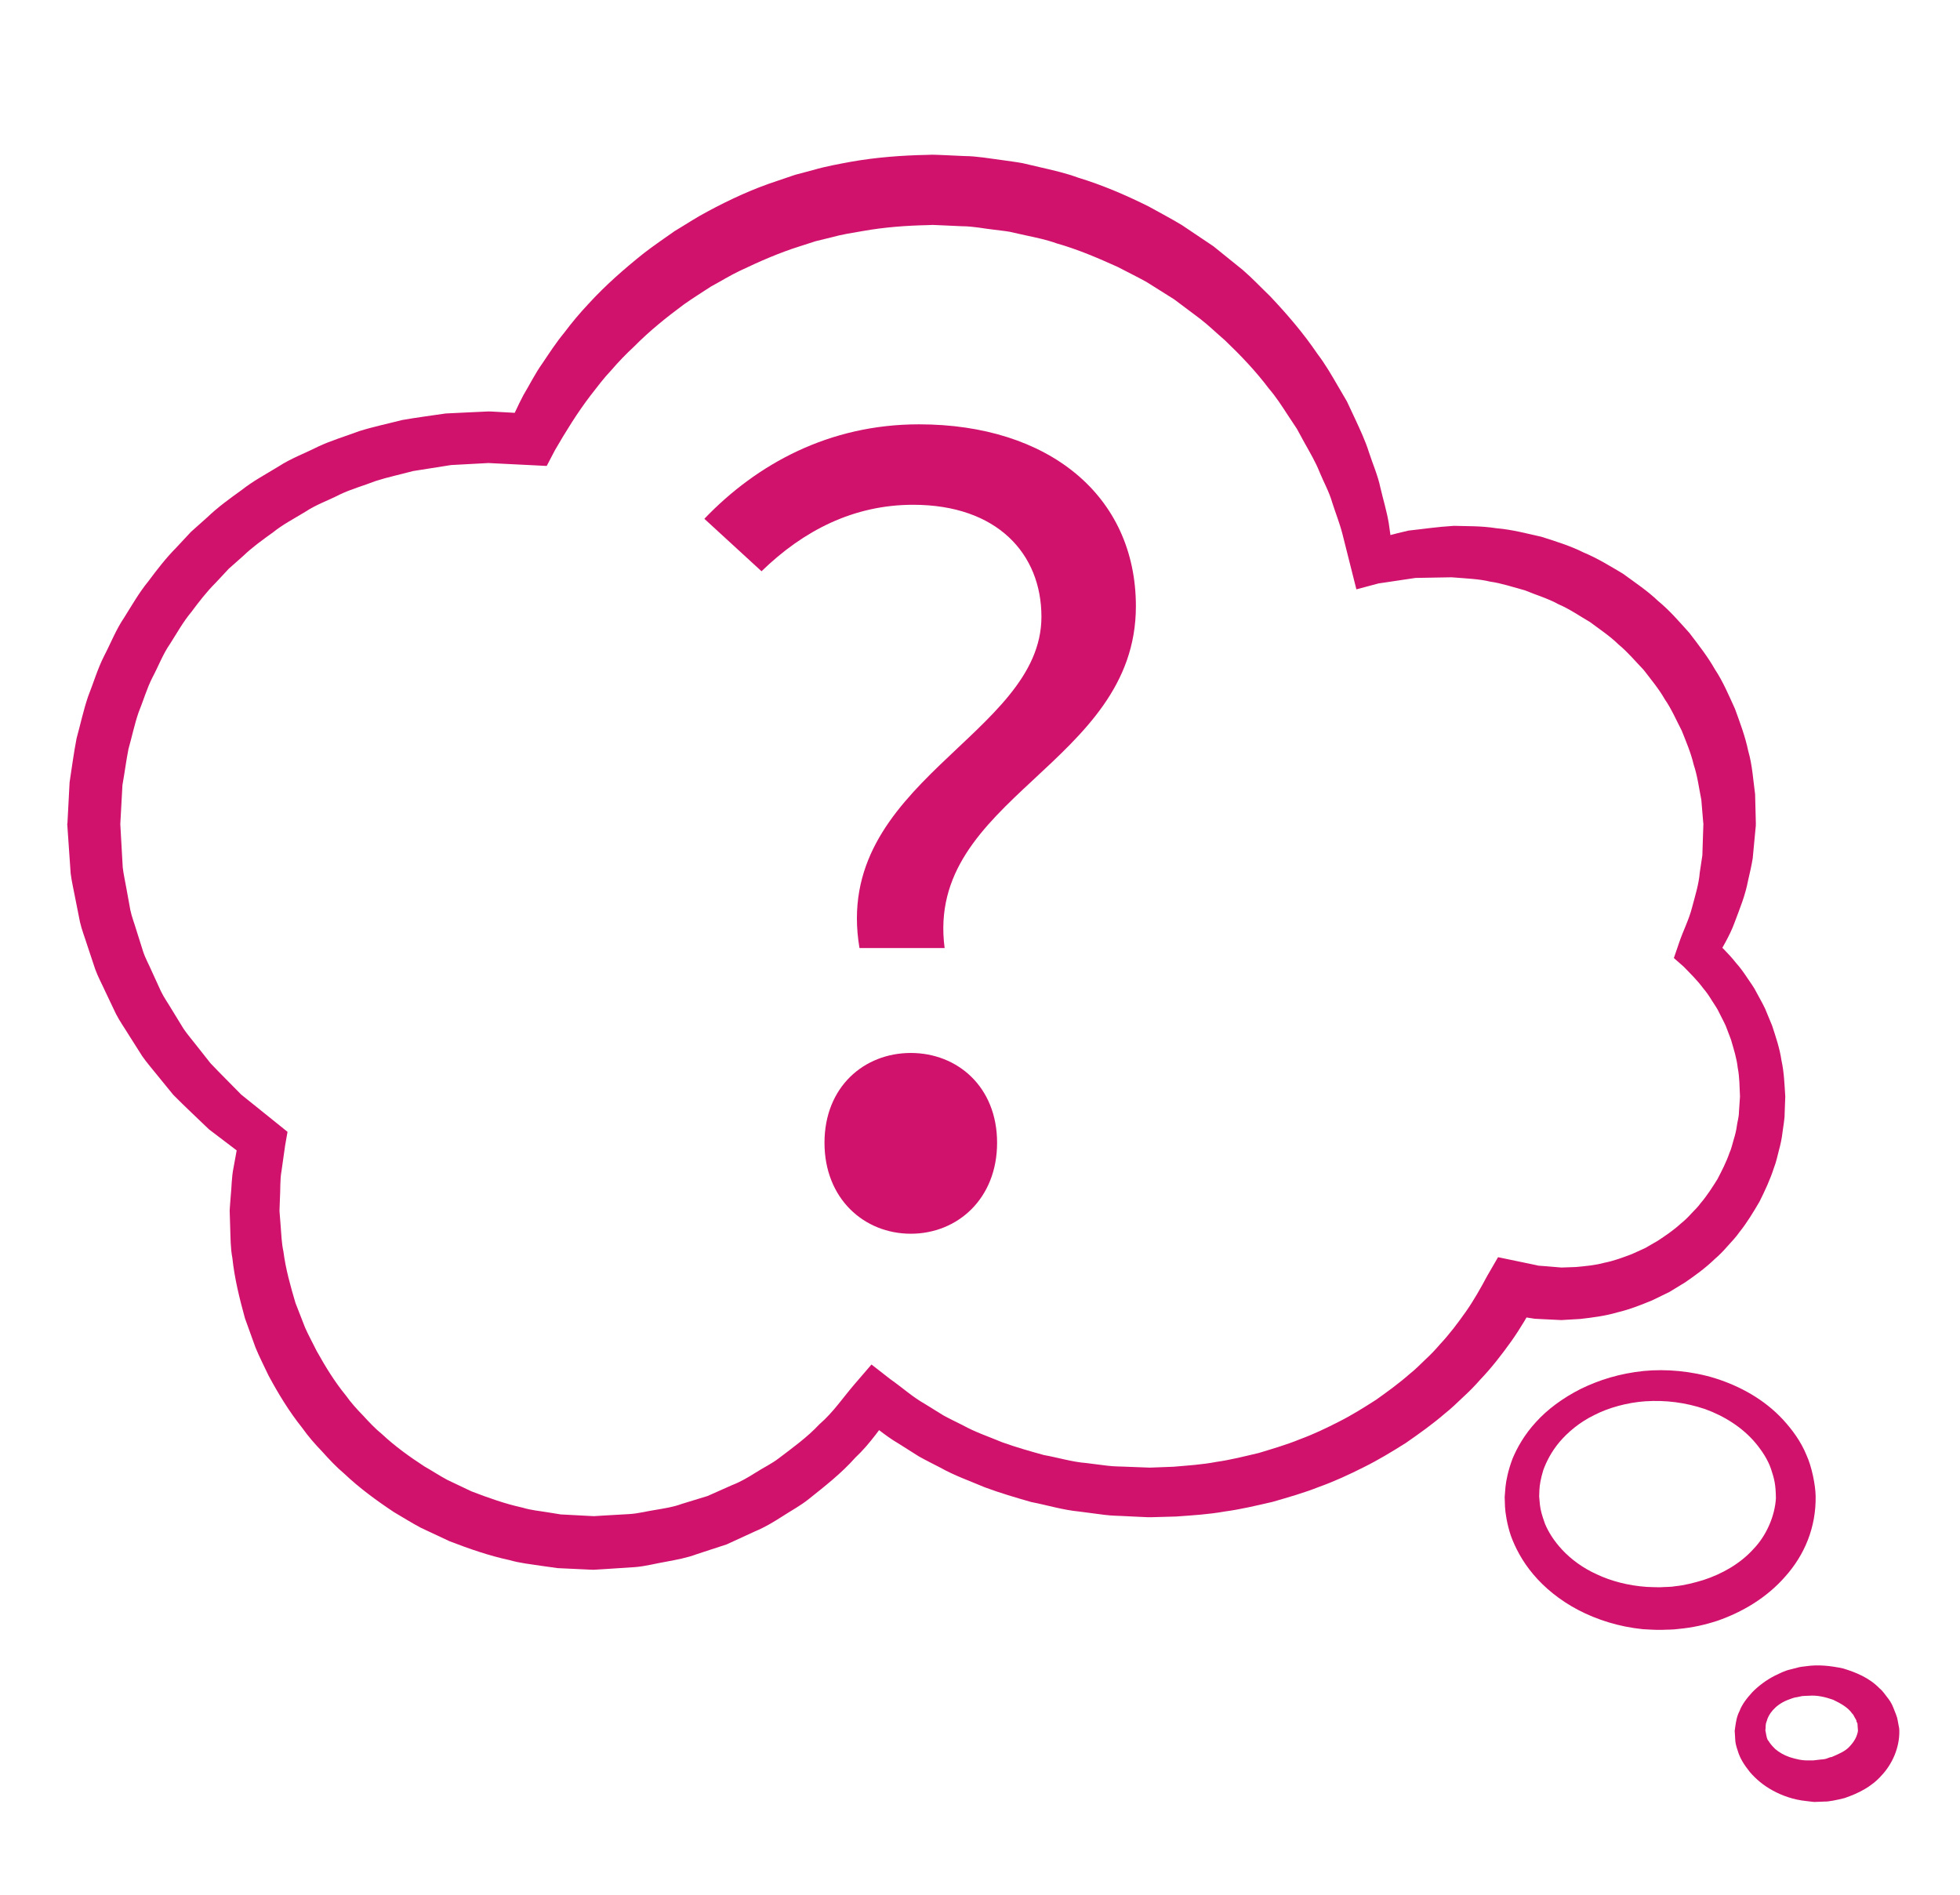
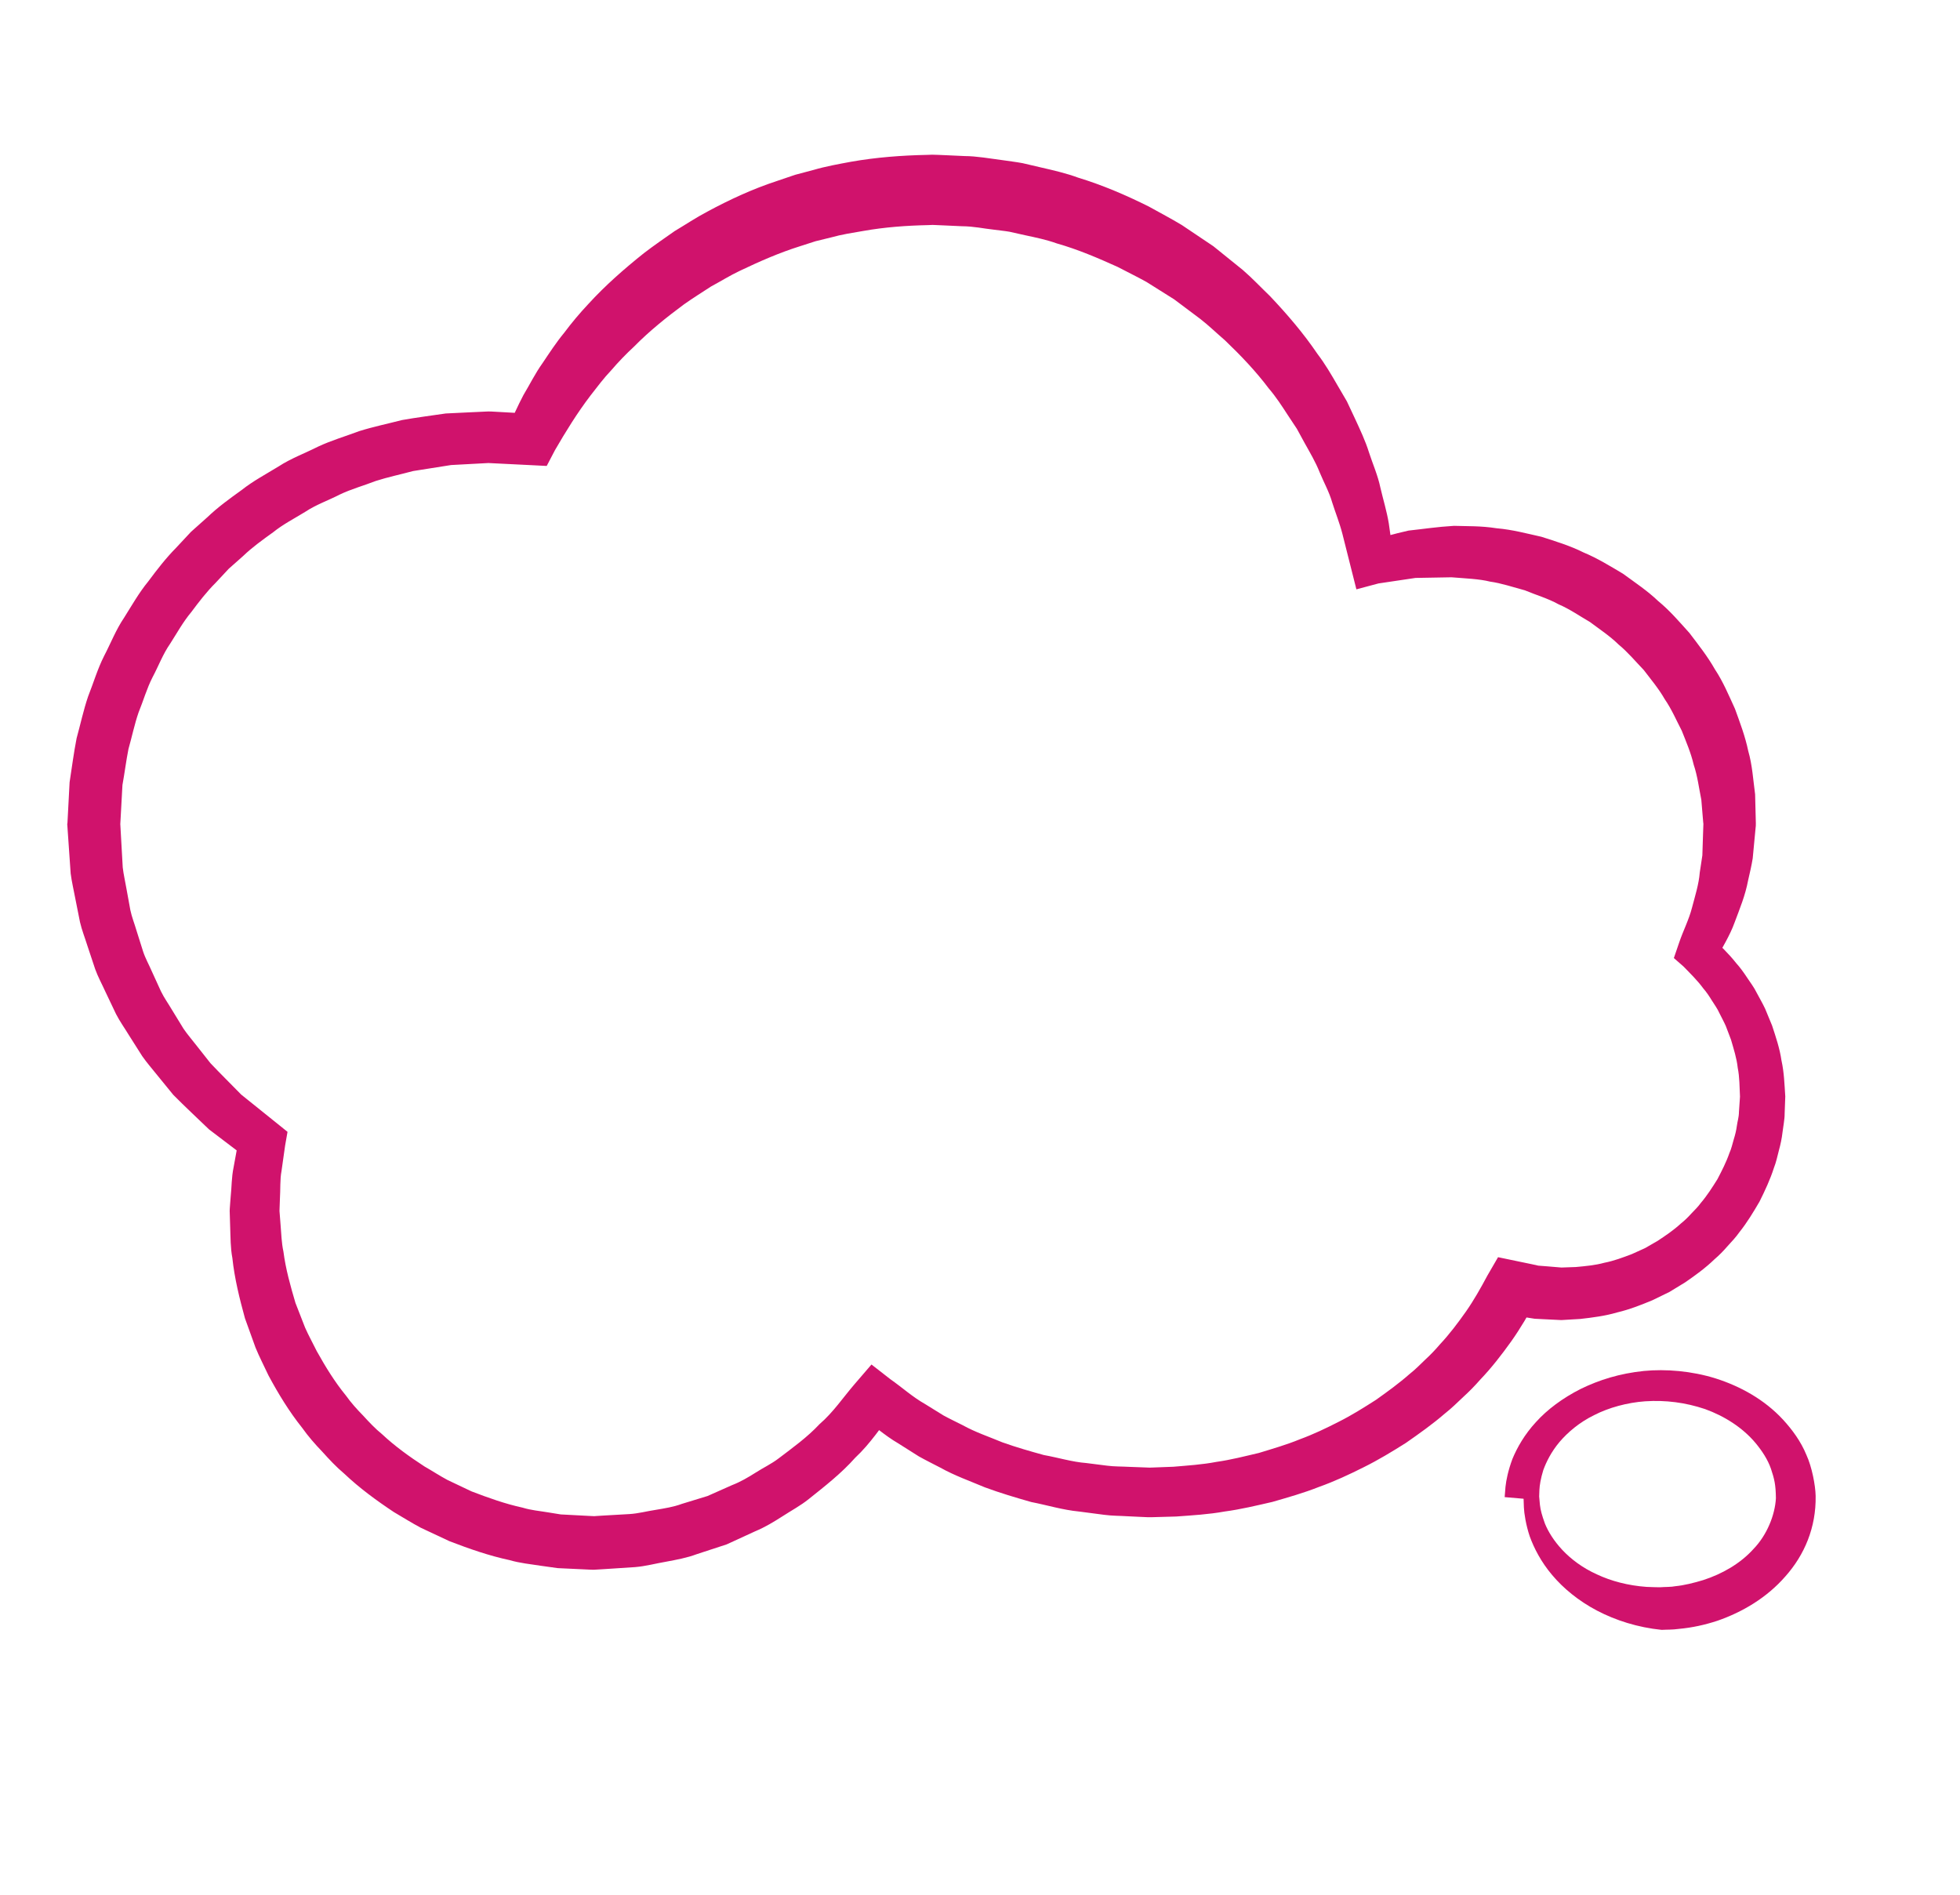
<svg xmlns="http://www.w3.org/2000/svg" version="1.1" id="Layer_1" x="0px" y="0px" viewBox="0 0 458.78 443.51" style="enable-background:new 0 0 458.78 443.51;" xml:space="preserve">
  <style type="text/css">
	.st0{fill:#D0126C;}
</style>
  <g>
    <path class="st0" d="M28.16,192.9l0.57,10.13c0.19,1.67,0.59,3.32,0.87,4.99l0.91,4.99c0.34,1.65,0.99,3.23,1.46,4.86l1.53,4.85   c0.53,1.61,1.38,3.1,2.05,4.66l2.12,4.64c0.74,1.53,1.75,2.92,2.61,4.39l2.67,4.36c0.95,1.41,2.1,2.7,3.13,4.05l3.18,4.03   c2.35,2.49,4.81,4.89,7.21,7.36l8.06,6.48l2.77,2.23l-0.57,3.26l0,0l-0.84,5.94c-0.37,1.89-0.23,4.37-0.37,6.52l-0.06,1.68   l-0.03,0.84l-0.01,0.42l0,0.1l0,0.05c-0.01,0.29,0.01-0.34,0.01-0.25l0.01,0.19l0.24,3.1c0.17,2.06,0.22,4.14,0.66,6.16   c0.53,4.11,1.65,8.08,2.82,12.04l2.25,5.77c0.83,1.89,1.85,3.69,2.75,5.54c2.01,3.6,4.17,7.14,6.8,10.35   c1.2,1.69,2.59,3.23,4.04,4.71c1.4,1.53,2.82,3.05,4.44,4.36c3.03,2.84,6.43,5.27,9.91,7.54c1.81,1.03,3.55,2.18,5.38,3.16   l5.65,2.68c3.9,1.49,7.83,2.91,11.93,3.8c2.05,0.63,4,0.77,5.98,1.11l2.97,0.48l3.41,0.18l3.42,0.18l0.86,0.04l0.21,0.01l0.11,0.01   l0.05,0c-0.63-0.02-0.15-0.01-0.27-0.01l0.39-0.03l1.57-0.1l6.28-0.36c2.1-0.12,4.13-0.68,6.2-0.99c2.07-0.35,4.15-0.67,6.12-1.4   l6.01-1.84l5.74-2.55c1.97-0.76,3.77-1.82,5.54-2.94c1.76-1.13,3.68-2.03,5.34-3.3c3.33-2.53,6.75-4.98,9.61-8.05   c3.2-2.75,5.52-6.26,8.26-9.43l3.88-4.51l4.38,3.41l0.01,0.01c2.75,1.92,5.23,4.19,8.18,5.85l4.28,2.65   c1.48,0.81,3.01,1.53,4.51,2.29c2.95,1.64,6.18,2.71,9.29,4.01c3.18,1.14,6.44,2.07,9.7,2.97c3.31,0.59,6.67,1.63,9.91,1.87   l4.9,0.62c1.62,0.22,3.55,0.18,5.3,0.28l2.7,0.1l1.35,0.05l0.67,0.03c-0.3-0.01,0.28-0.02,0.38-0.02l5.09-0.19   c3.38-0.29,6.78-0.5,10.1-1.14c3.36-0.47,6.63-1.32,9.93-2.09c3.23-0.99,6.47-1.92,9.59-3.2c3.16-1.16,6.2-2.61,9.18-4.14   c3-1.51,5.82-3.29,8.64-5.09c2.71-1.93,5.41-3.88,7.89-6.07c1.31-1.02,2.46-2.21,3.65-3.35c1.22-1.12,2.36-2.31,3.42-3.56   c2.25-2.4,4.22-5.03,6.1-7.69c1.87-2.68,3.46-5.51,4.99-8.37l0.01-0.02l2.51-4.33l4.85,1.01l3.04,0.63l1.54,0.34l1.94,0.15   l3.47,0.29l3.38-0.12c2.23-0.21,4.5-0.4,6.67-1c2.22-0.43,4.33-1.23,6.44-2.03l3.09-1.4l2.93-1.69c1.88-1.24,3.76-2.51,5.42-4.04   c0.89-0.71,1.7-1.49,2.45-2.33c0.77-0.82,1.6-1.6,2.25-2.52c1.47-1.72,2.67-3.62,3.87-5.53c1.04-1.99,2.07-3.99,2.81-6.12   c0.47-1.03,0.7-2.13,1.02-3.21c0.34-1.09,0.6-2.16,0.73-3.18c0.14-1.11,0.47-1.9,0.49-3.29l0.24-3.54   c-0.12-2.25-0.08-4.52-0.53-6.75c-0.24-2.26-0.95-4.42-1.58-6.6l-1.21-3.18c-0.46-1.04-1.02-2.04-1.52-3.06   c-0.46-1.05-1.16-1.97-1.76-2.94c-0.6-0.98-1.23-1.93-1.99-2.8c-1.36-1.86-3.02-3.47-4.63-5.13l-0.01-0.01l-2.25-1.97l1.26-3.68   c0.94-2.76,2.28-5.33,2.99-8.12c0.73-2.77,1.61-5.55,1.81-8.2l0.61-4.03l0.15-4.67l0.08-2.34l0.02-0.58l0-0.07   c-0.02,0.74-0.01,0.18-0.01,0.34l0-0.03l-0.01-0.13l-0.03-0.26l-0.09-1.06l-0.35-4.21c-0.56-2.76-0.89-5.56-1.79-8.23   c-0.64-2.74-1.75-5.32-2.78-7.92c-1.29-2.49-2.39-5.07-3.99-7.39c-1.39-2.44-3.21-4.6-4.91-6.83c-1.95-2.03-3.74-4.2-5.93-6   c-2.02-1.98-4.39-3.53-6.65-5.23c-2.45-1.42-4.77-3.05-7.39-4.17c-2.49-1.38-5.24-2.16-7.87-3.26c-2.74-0.74-5.53-1.68-8.16-2.04   c-2.45-0.63-5.89-0.75-9.01-1.01l-8.42,0.15l-8.67,1.29l0,0l-5.17,1.38l-1.39-5.51l-1.89-7.5c-0.64-2.49-1.61-4.89-2.38-7.32   c-0.7-2.47-1.98-4.73-2.95-7.09c-0.94-2.38-2.26-4.59-3.5-6.82l-1.83-3.35l-2.12-3.2c-1.39-2.14-2.77-4.28-4.44-6.22   c-3.06-4.07-6.6-7.77-10.28-11.29c-1.94-1.66-3.76-3.44-5.77-5l-6.11-4.58L268.37,66c-2.22-1.24-4.52-2.34-6.77-3.53   c-4.63-2.09-9.32-4.1-14.22-5.49c-2.4-0.86-4.89-1.38-7.38-1.91l-3.72-0.83c-1.22-0.21-2.42-0.31-3.63-0.48   c-2.47-0.26-4.63-0.79-7.56-0.81l-4.15-0.19l-2.07-0.09l-0.52-0.02l-0.26-0.01l-0.07,0c-0.37-0.01,0.43,0.01,0.32,0.01l-0.12,0   l-0.96,0.04c-5.1,0.11-10.19,0.48-15.2,1.37c-2.51,0.43-5.03,0.81-7.48,1.5l-3.71,0.91l-3.63,1.17c-4.85,1.52-9.52,3.58-14.11,5.77   c-2.3,1.09-4.46,2.45-6.7,3.65c-2.12,1.39-4.3,2.74-6.37,4.21c-4.09,3.03-8.08,6.23-11.65,9.86c-1.88,1.74-3.65,3.57-5.31,5.51   c-1.77,1.85-3.29,3.9-4.86,5.91c-3.1,4.06-5.79,8.42-8.37,12.87l0,0.01l-1.9,3.63l-3.97-0.2l-9.68-0.48l-8.73,0.47l-8.92,1.41   c-2.9,0.79-5.86,1.4-8.72,2.32c-2.8,1.09-5.72,1.88-8.43,3.18c-2.66,1.37-5.54,2.36-8.04,4.02c-2.55,1.57-5.24,2.94-7.57,4.82   c-2.43,1.75-4.87,3.49-7.02,5.56l-3.35,2.97l-3.05,3.27c-2.12,2.11-3.93,4.47-5.71,6.86c-1.92,2.29-3.35,4.9-4.95,7.4   c-1.71,2.45-2.73,5.25-4.13,7.87c-1.35,2.64-2.15,5.51-3.27,8.24c-0.96,2.79-1.55,5.7-2.36,8.54c-0.56,2.83-0.9,5.63-1.41,8.44   l-0.52,9.46L28.16,192.9z M15.79,192.6l0.5-9.5c0.53-3.43,0.98-6.93,1.64-10.3c0.9-3.26,1.6-6.58,2.69-9.78   c1.25-3.15,2.2-6.42,3.73-9.45c1.57-3,2.79-6.19,4.71-9.01c1.81-2.87,3.48-5.84,5.65-8.48c2.03-2.73,4.11-5.43,6.51-7.86l3.49-3.74   l3.82-3.41c2.47-2.37,5.25-4.37,8.03-6.37c2.69-2.13,5.74-3.74,8.66-5.53c2.88-1.88,6.15-3.07,9.21-4.62   c3.11-1.46,6.44-2.43,9.66-3.64c3.29-1.03,6.67-1.73,10.01-2.59c3.39-0.6,6.82-1.04,10.23-1.54l5.16-0.25l2.58-0.12l1.29-0.06   l0.65-0.03l0.32-0.01l0.63,0.01l9.68,0.54l-5.87,3.44l0-0.01c1.25-2.59,2.39-5.26,3.75-7.82c1.49-2.48,2.77-5.1,4.47-7.47   c1.62-2.41,3.21-4.86,5.07-7.11c1.75-2.34,3.63-4.58,5.64-6.72c3.95-4.33,8.39-8.22,13-11.9c2.34-1.8,4.78-3.47,7.2-5.17   c2.54-1.51,5.01-3.17,7.64-4.55c5.22-2.82,10.65-5.33,16.33-7.19l4.24-1.44l4.33-1.15c2.87-0.84,5.82-1.36,8.76-1.91   c5.89-1.04,11.88-1.49,17.85-1.61l1.12-0.04l1.44,0.04l2.07,0.09l4.15,0.19c2.62,0,5.92,0.57,8.94,0.97   c1.53,0.23,3.09,0.41,4.59,0.69l4.37,1.02c2.92,0.67,5.83,1.34,8.63,2.37c5.71,1.74,11.21,4.1,16.52,6.75   c2.59,1.45,5.23,2.82,7.76,4.35l7.37,4.95l6.89,5.56c2.23,1.92,4.24,4.08,6.36,6.11c4.03,4.26,7.85,8.71,11.12,13.54   c1.77,2.32,3.24,4.84,4.69,7.35l2.2,3.76l1.85,3.94c1.21,2.63,2.46,5.24,3.32,8c0.89,2.74,2.07,5.38,2.66,8.21   c0.65,2.8,1.5,5.54,1.97,8.37l1.2,8.48l-6.55-4.12h0c3.29-0.93,6.62-1.89,9.99-2.64c3.55-0.38,6.61-0.87,10.63-1.11   c3.22,0.11,6.18-0.02,9.99,0.57c3.72,0.32,7.03,1.23,10.47,1.99c3.33,1.07,6.71,2.09,9.84,3.66c3.25,1.35,6.23,3.19,9.24,4.98   c2.82,2.06,5.74,4,8.27,6.42c2.71,2.22,4.97,4.88,7.3,7.46c2.1,2.77,4.26,5.49,5.97,8.52c1.92,2.89,3.25,6.11,4.69,9.24   c1.18,3.25,2.4,6.47,3.1,9.85c0.96,3.31,1.15,6.77,1.61,10.15l0.13,5.12l0.03,1.28l0.01,0.32l-0.01,0.69l-0.06,0.58l-0.22,2.33   l-0.44,4.66c-0.27,1.67-0.68,3.46-1.08,5.17c-0.66,3.54-1.97,6.65-3.15,9.82c-1.13,3.18-3.02,6.06-4.54,9.04l-0.99-5.65l0.01,0.01   c2.05,1.95,4.11,3.89,5.86,6.12c0.95,1.05,1.77,2.2,2.55,3.38c0.78,1.18,1.65,2.3,2.27,3.58c0.66,1.25,1.38,2.47,1.98,3.75   l1.62,3.92c0.88,2.68,1.8,5.38,2.2,8.18c0.62,2.77,0.7,5.6,0.89,8.42l-0.15,4.08c0.02,1.17-0.32,2.86-0.49,4.27   c-0.17,1.51-0.48,2.92-0.85,4.27c-0.36,1.38-0.64,2.77-1.17,4.1c-0.87,2.72-2.08,5.3-3.36,7.87c-1.44,2.47-2.92,4.93-4.72,7.18   c-0.82,1.18-1.82,2.22-2.79,3.29c-0.94,1.09-1.95,2.12-3.05,3.06c-2.08,2.01-4.43,3.72-6.82,5.37l-3.72,2.27l-3.94,1.92   c-2.69,1.12-5.43,2.2-8.29,2.87c-2.82,0.83-5.75,1.2-8.66,1.53l-4.4,0.26l-4.31-0.21l-1.95-0.1l-2.29-0.36l-4.61-0.82l7.37-3.32   l-0.01,0.02c-1.83,3.38-3.75,6.69-5.97,9.82c-2.23,3.11-4.58,6.15-7.22,8.91c-1.26,1.44-2.6,2.81-4.01,4.09   c-1.39,1.31-2.75,2.66-4.25,3.83c-2.89,2.5-6.01,4.71-9.14,6.89c-3.23,2.04-6.49,4.02-9.91,5.71c-3.4,1.71-6.87,3.32-10.46,4.6   c-3.55,1.41-7.22,2.44-10.88,3.5c-3.71,0.85-7.42,1.75-11.19,2.25c-3.75,0.68-7.56,0.89-11.34,1.17l-5.7,0.16l-0.97,0l-0.67-0.03   l-1.35-0.06l-2.7-0.13c-1.83-0.12-3.52-0.08-5.46-0.34l-5.81-0.76c-3.94-0.38-7.49-1.5-11.25-2.23c-3.65-1.04-7.3-2.12-10.86-3.44   c-3.5-1.48-7.09-2.74-10.41-4.6c-1.68-0.88-3.39-1.71-5.04-2.64l-4.81-3.04c-3.28-1.91-6.11-4.49-9.17-6.71l-0.02-0.01l8.27-1.11   c-2.98,3.77-5.61,7.87-9.17,11.18c-3.22,3.63-7.06,6.63-10.87,9.67c-1.89,1.53-4.07,2.68-6.11,4.01c-2.06,1.32-4.15,2.59-6.42,3.53   l-6.68,3.07l-7,2.29c-2.31,0.87-4.74,1.3-7.16,1.76c-2.42,0.41-4.82,1.07-7.27,1.27l-7.37,0.48l-1.84,0.11l-0.46,0.03l-0.76-0.02   l-0.85-0.04l-3.42-0.16l-3.42-0.16l-3.79-0.53c-2.52-0.39-5.13-0.65-7.46-1.34c-4.83-1.03-9.48-2.66-14.08-4.43l-6.68-3.13   c-2.17-1.15-4.25-2.46-6.36-3.7c-4.08-2.71-8.04-5.61-11.59-8.97c-1.87-1.57-3.54-3.36-5.17-5.17c-1.69-1.76-3.29-3.59-4.7-5.58   c-3.04-3.8-5.57-7.97-7.86-12.22c-1.02-2.2-2.15-4.34-3.06-6.58l-2.46-6.82c-1.28-4.65-2.44-9.33-2.95-14.12   c-0.45-2.37-0.42-4.78-0.51-7.17l-0.11-3.59l-0.01-0.22l0.02-0.52l0.03-0.42l0.06-0.84l0.13-1.67c0.25-2.29,0.17-4.32,0.68-6.82   l1.33-7.28v0l2.2,5.48l-9.28-7.05c-2.79-2.69-5.64-5.33-8.37-8.09l-3.67-4.5c-1.2-1.52-2.5-2.97-3.6-4.56l-3.11-4.9   c-1-1.65-2.14-3.23-3.02-4.95l-2.49-5.23c-0.79-1.76-1.74-3.46-2.39-5.28l-1.83-5.5c-0.57-1.84-1.3-3.65-1.73-5.53l-1.13-5.68   c-0.35-1.9-0.81-3.78-1.05-5.69l-0.8-11.55L15.79,192.6z" />
-     <path class="st0" d="M352.2,350.42c0,0,0.07-0.83,0.19-2.39c0.16-1.55,0.61-3.81,1.62-6.53c1.1-2.67,2.84-5.75,5.52-8.65   c2.64-2.93,6.22-5.6,10.46-7.75c4.33-2.11,9.1-3.62,14.8-4.21c5.1-0.49,11.13-0.02,16.8,1.75c5.68,1.81,11.36,4.88,15.78,9.66   c2.18,2.38,4.17,5.1,5.45,8.22c1.31,2.83,2.12,7.17,2.17,9.61c0.13,7.4-2.62,13.83-7.08,18.84c-4.37,5.02-10.09,8.37-15.91,10.39   c-2.98,0.97-5.8,1.6-9,1.9c-1.68,0.23-2.71,0.15-4.06,0.23c-1.76,0.02-2.95-0.09-4.42-0.16c-5.6-0.57-10.75-2.22-15.11-4.5   c-4.36-2.29-7.91-5.24-10.51-8.33c-2.62-3.09-4.25-6.31-5.25-9.05c-0.89-2.63-1.32-5.46-1.37-6.78c-0.05-1.32-0.07-2.03-0.07-2.03   L352.2,350.42z M360.27,350.19c0,0,0.06,0.7,0.18,2.02c0.16,1.32,0.44,2.35,1.17,4.4c1.51,3.7,5.3,8.78,12.14,11.88   c3.35,1.58,7.33,2.63,11.63,2.94c1.01,0.03,2.33,0.1,3.12,0.09c1.19-0.09,2.75-0.05,3.65-0.25c1.99-0.19,4.38-0.78,6.54-1.44   c4.38-1.42,8.64-3.83,11.73-7.26c3.16-3.26,5.04-7.94,5.26-11.88c-0.04-3.23-0.36-4.5-1.16-6.91c-0.75-2.16-2.06-4.15-3.57-5.98   c-3.05-3.66-7.34-6.36-11.86-7.99c-4.63-1.55-9.21-2.13-14-1.82c-4.19,0.29-8.56,1.49-11.94,3.23c-3.48,1.7-6.18,4.02-8.13,6.3   c-1.94,2.32-3.08,4.64-3.79,6.58c-0.61,1.98-0.86,3.56-0.91,4.65c-0.04,1.09-0.06,1.67-0.06,1.67L360.27,350.19z" />
-     <path class="st0" d="M406.04,405.13c0,0,0.06-0.44,0.18-1.27c0.14-0.82,0.27-2.05,0.98-3.42c0.53-1.44,1.64-2.91,2.99-4.39   c1.42-1.42,3.19-2.8,5.33-3.88c1.09-0.5,2.15-1.1,3.55-1.41c0.67-0.18,1.36-0.35,2.05-0.53c0.65-0.14,1.14-0.15,1.73-0.24   c2.7-0.4,5.61-0.11,8.6,0.54c2.91,0.9,6.03,2.11,8.51,4.66c0.68,0.53,1.18,1.31,1.74,2.02c0.55,0.69,1.09,1.45,1.5,2.55l0.61,1.55   c0.21,0.56,0.35,1.05,0.37,1.3l0.18,0.96l0.09,0.48l0.05,0.24l0.02,0.12l0.01,0.06l0.01,0.03l0.04,0.62   c0.06,3.96-1.65,7.76-4.12,10.4c-2.45,2.79-5.56,4.25-8.69,5.34c-1.62,0.41-3.75,0.87-4.72,0.82l-1.78,0.07l-0.63,0.02l-0.28-0.03   l-0.55-0.06l-1.08-0.13c-2.86-0.29-5.51-1.22-7.73-2.43c-2.24-1.2-4.05-2.77-5.42-4.37c-1.33-1.68-2.3-3.16-2.84-5.02   c-0.67-1.9-0.55-2.61-0.61-3.23c-0.04-0.61-0.06-0.94-0.06-0.94L406.04,405.13z M413.16,404.69c0,0,0.06,0.32,0.18,0.92   c0.1,0.59,0.28,1.7,0.64,1.88c0.14,0.34,0.81,1.19,1.57,1.91c0.85,0.71,1.96,1.4,3.33,1.87c1.38,0.43,2.94,0.86,4.66,0.77l0.64,0   l0.32,0.01l0.16,0c0.37-0.01-0.48,0.02-0.38,0.02l0.03,0l0.06-0.01l0.11-0.02l1.77-0.21c1.46-0.05,1.67-0.49,2.48-0.58   c1.49-0.63,3.27-1.35,4.26-2.52c1.06-1.13,1.71-2.3,1.9-3.61c0.07,1.17,0.02,0.31,0.04,0.56l0-0.03l0-0.06l-0.01-0.12l-0.02-0.24   l-0.03-0.49l-0.07-0.98c0-0.42-0.07-0.54-0.14-0.58c-0.06-0.08-0.09-0.17-0.11-0.27c0.03-0.16-0.13-0.49-0.37-0.84   c-0.22-0.33-0.31-0.74-0.66-1.02c-0.97-1.42-2.73-2.38-4.44-3.2c-1.81-0.64-3.77-1.1-5.63-0.94c-0.55,0.03-1.2,0.02-1.64,0.08   l-1.13,0.24c-0.75,0.05-1.54,0.44-2.29,0.69c-3.01,1.21-4.49,3.45-4.84,4.9c-0.32,0.71-0.25,1.31-0.28,1.7   c-0.04,0.39-0.06,0.59-0.06,0.59L413.16,404.69z" />
+     <path class="st0" d="M352.2,350.42c0,0,0.07-0.83,0.19-2.39c0.16-1.55,0.61-3.81,1.62-6.53c1.1-2.67,2.84-5.75,5.52-8.65   c2.64-2.93,6.22-5.6,10.46-7.75c4.33-2.11,9.1-3.62,14.8-4.21c5.1-0.49,11.13-0.02,16.8,1.75c5.68,1.81,11.36,4.88,15.78,9.66   c2.18,2.38,4.17,5.1,5.45,8.22c1.31,2.83,2.12,7.17,2.17,9.61c0.13,7.4-2.62,13.83-7.08,18.84c-4.37,5.02-10.09,8.37-15.91,10.39   c-2.98,0.97-5.8,1.6-9,1.9c-1.68,0.23-2.71,0.15-4.06,0.23c-5.6-0.57-10.75-2.22-15.11-4.5   c-4.36-2.29-7.91-5.24-10.51-8.33c-2.62-3.09-4.25-6.31-5.25-9.05c-0.89-2.63-1.32-5.46-1.37-6.78c-0.05-1.32-0.07-2.03-0.07-2.03   L352.2,350.42z M360.27,350.19c0,0,0.06,0.7,0.18,2.02c0.16,1.32,0.44,2.35,1.17,4.4c1.51,3.7,5.3,8.78,12.14,11.88   c3.35,1.58,7.33,2.63,11.63,2.94c1.01,0.03,2.33,0.1,3.12,0.09c1.19-0.09,2.75-0.05,3.65-0.25c1.99-0.19,4.38-0.78,6.54-1.44   c4.38-1.42,8.64-3.83,11.73-7.26c3.16-3.26,5.04-7.94,5.26-11.88c-0.04-3.23-0.36-4.5-1.16-6.91c-0.75-2.16-2.06-4.15-3.57-5.98   c-3.05-3.66-7.34-6.36-11.86-7.99c-4.63-1.55-9.21-2.13-14-1.82c-4.19,0.29-8.56,1.49-11.94,3.23c-3.48,1.7-6.18,4.02-8.13,6.3   c-1.94,2.32-3.08,4.64-3.79,6.58c-0.61,1.98-0.86,3.56-0.91,4.65c-0.04,1.09-0.06,1.67-0.06,1.67L360.27,350.19z" />
  </g>
  <g>
    <g>
-       <path class="st0" d="M243.77,144.36c0-14.74-10.37-26.21-30.03-26.21c-13.92,0-25.66,6.01-35.49,15.56l-13.38-12.28    c12.28-12.83,29.21-22.11,50.23-22.11c30.3,0,50.78,16.65,50.78,42.59c0,37.13-49.41,44.77-44.77,79.99h-19.93    C194.63,183.12,243.77,172.2,243.77,144.36z M192.99,267.48c0-13.1,9.28-21.02,20.2-21.02s20.2,7.92,20.2,21.02    c0,13.1-9.28,21.29-20.2,21.29S192.99,280.58,192.99,267.48z" />
-     </g>
+       </g>
  </g>
</svg>